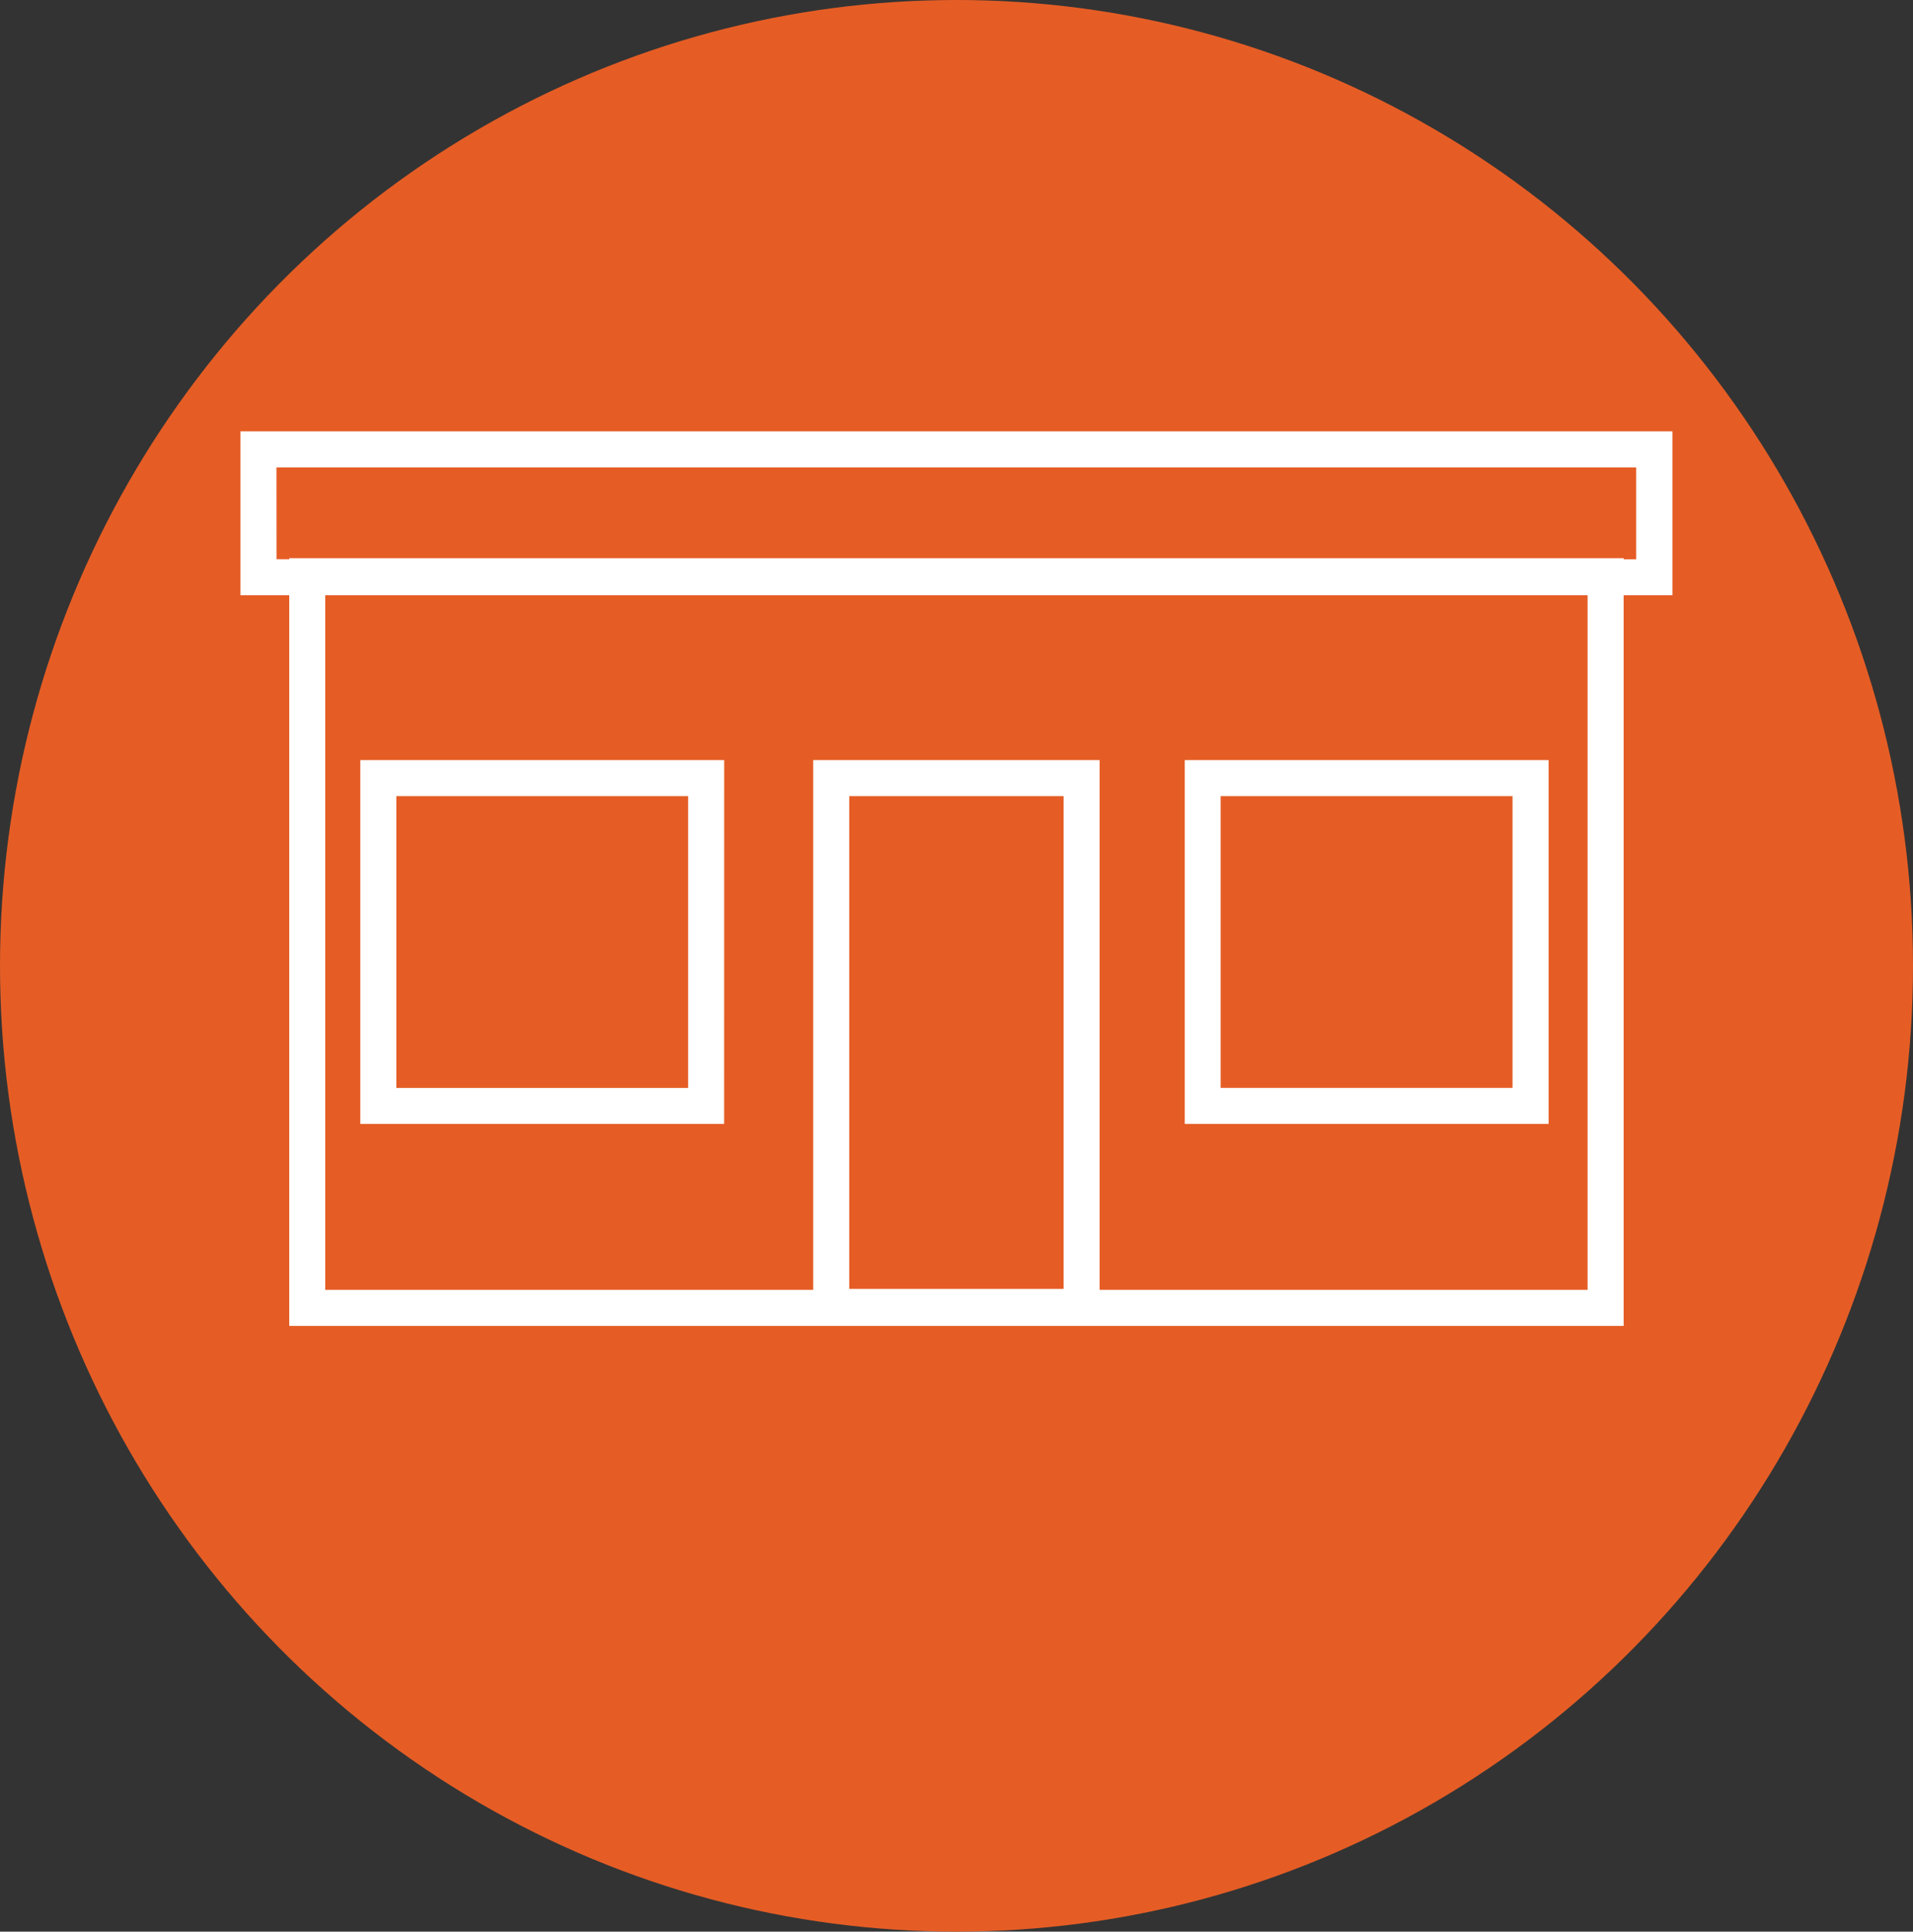
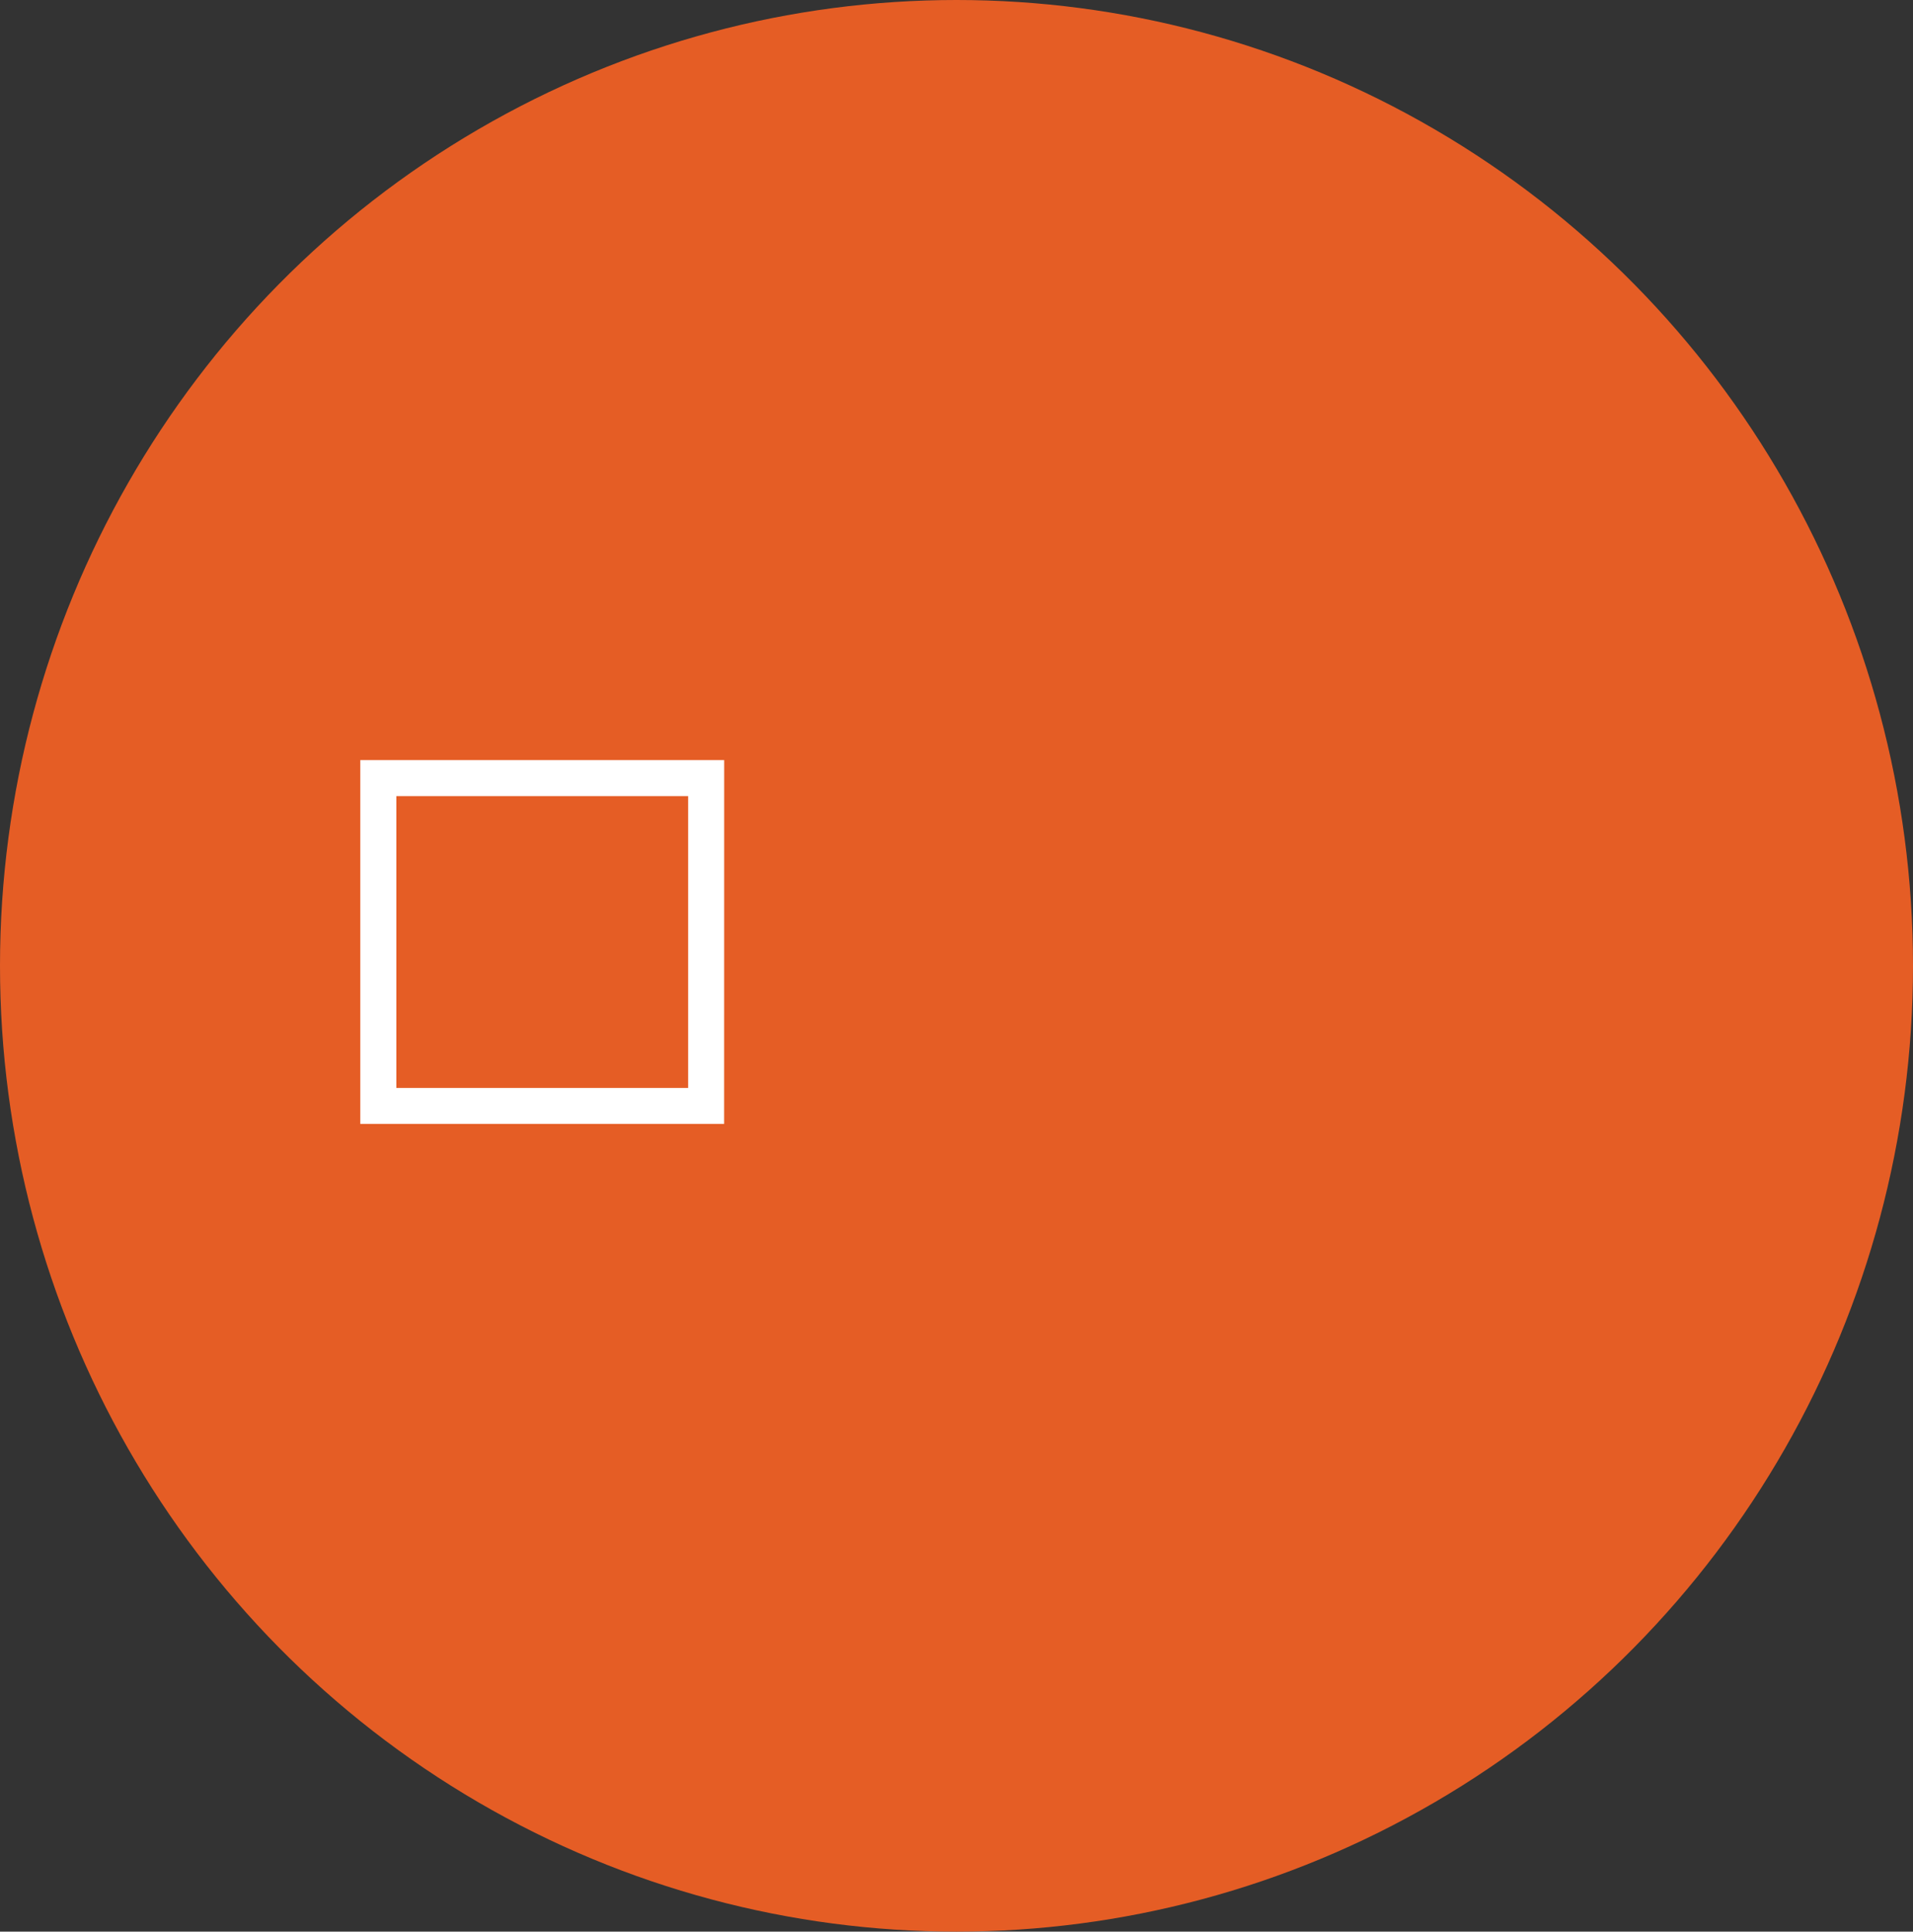
<svg xmlns="http://www.w3.org/2000/svg" width="102" height="103" viewBox="0 0 102 103">
  <rect x="0" y="0" width="102" height="103" fill="#333333" stroke="none" />
  <g id="Volunteer_ReStore" transform="translate(-758 -3080)">
    <ellipse id="Ellipse_41" data-name="Ellipse 41" cx="51" cy="51.5" rx="51" ry="51.5" transform="translate(758 3080)" fill="#e55d25" />
    <g id="Group_979" data-name="Group 979" transform="translate(770.822 3103)">
      <path id="Path_22978" data-name="Path 22978" d="M29.374,27.362H9.971v19.4h19.4Zm-17.48,1.922H27.453V44.843H11.894Z" transform="translate(-3.583 -9.832)" fill="#fff" />
-       <path id="Path_22979" data-name="Path 22979" d="M97.986,27.362h-19.4v19.4h19.4Zm-1.922,17.48H80.5V29.283H96.064Z" transform="translate(-28.238 -9.832)" fill="#fff" />
-       <path id="Path_22980" data-name="Path 22980" d="M32.459,19.452H43.888V45.73H32.459ZM4.519,8.739H71.827V45.777H45.809V17.53H30.537V45.777H4.519Zm-2.6-6.817h72.5v4.9H73.75V6.764H2.6v.054H1.922ZM0,0V8.739H2.6V47.7H73.75V8.739h2.6V0Z" fill="#fff" />
    </g>
  </g>
</svg>